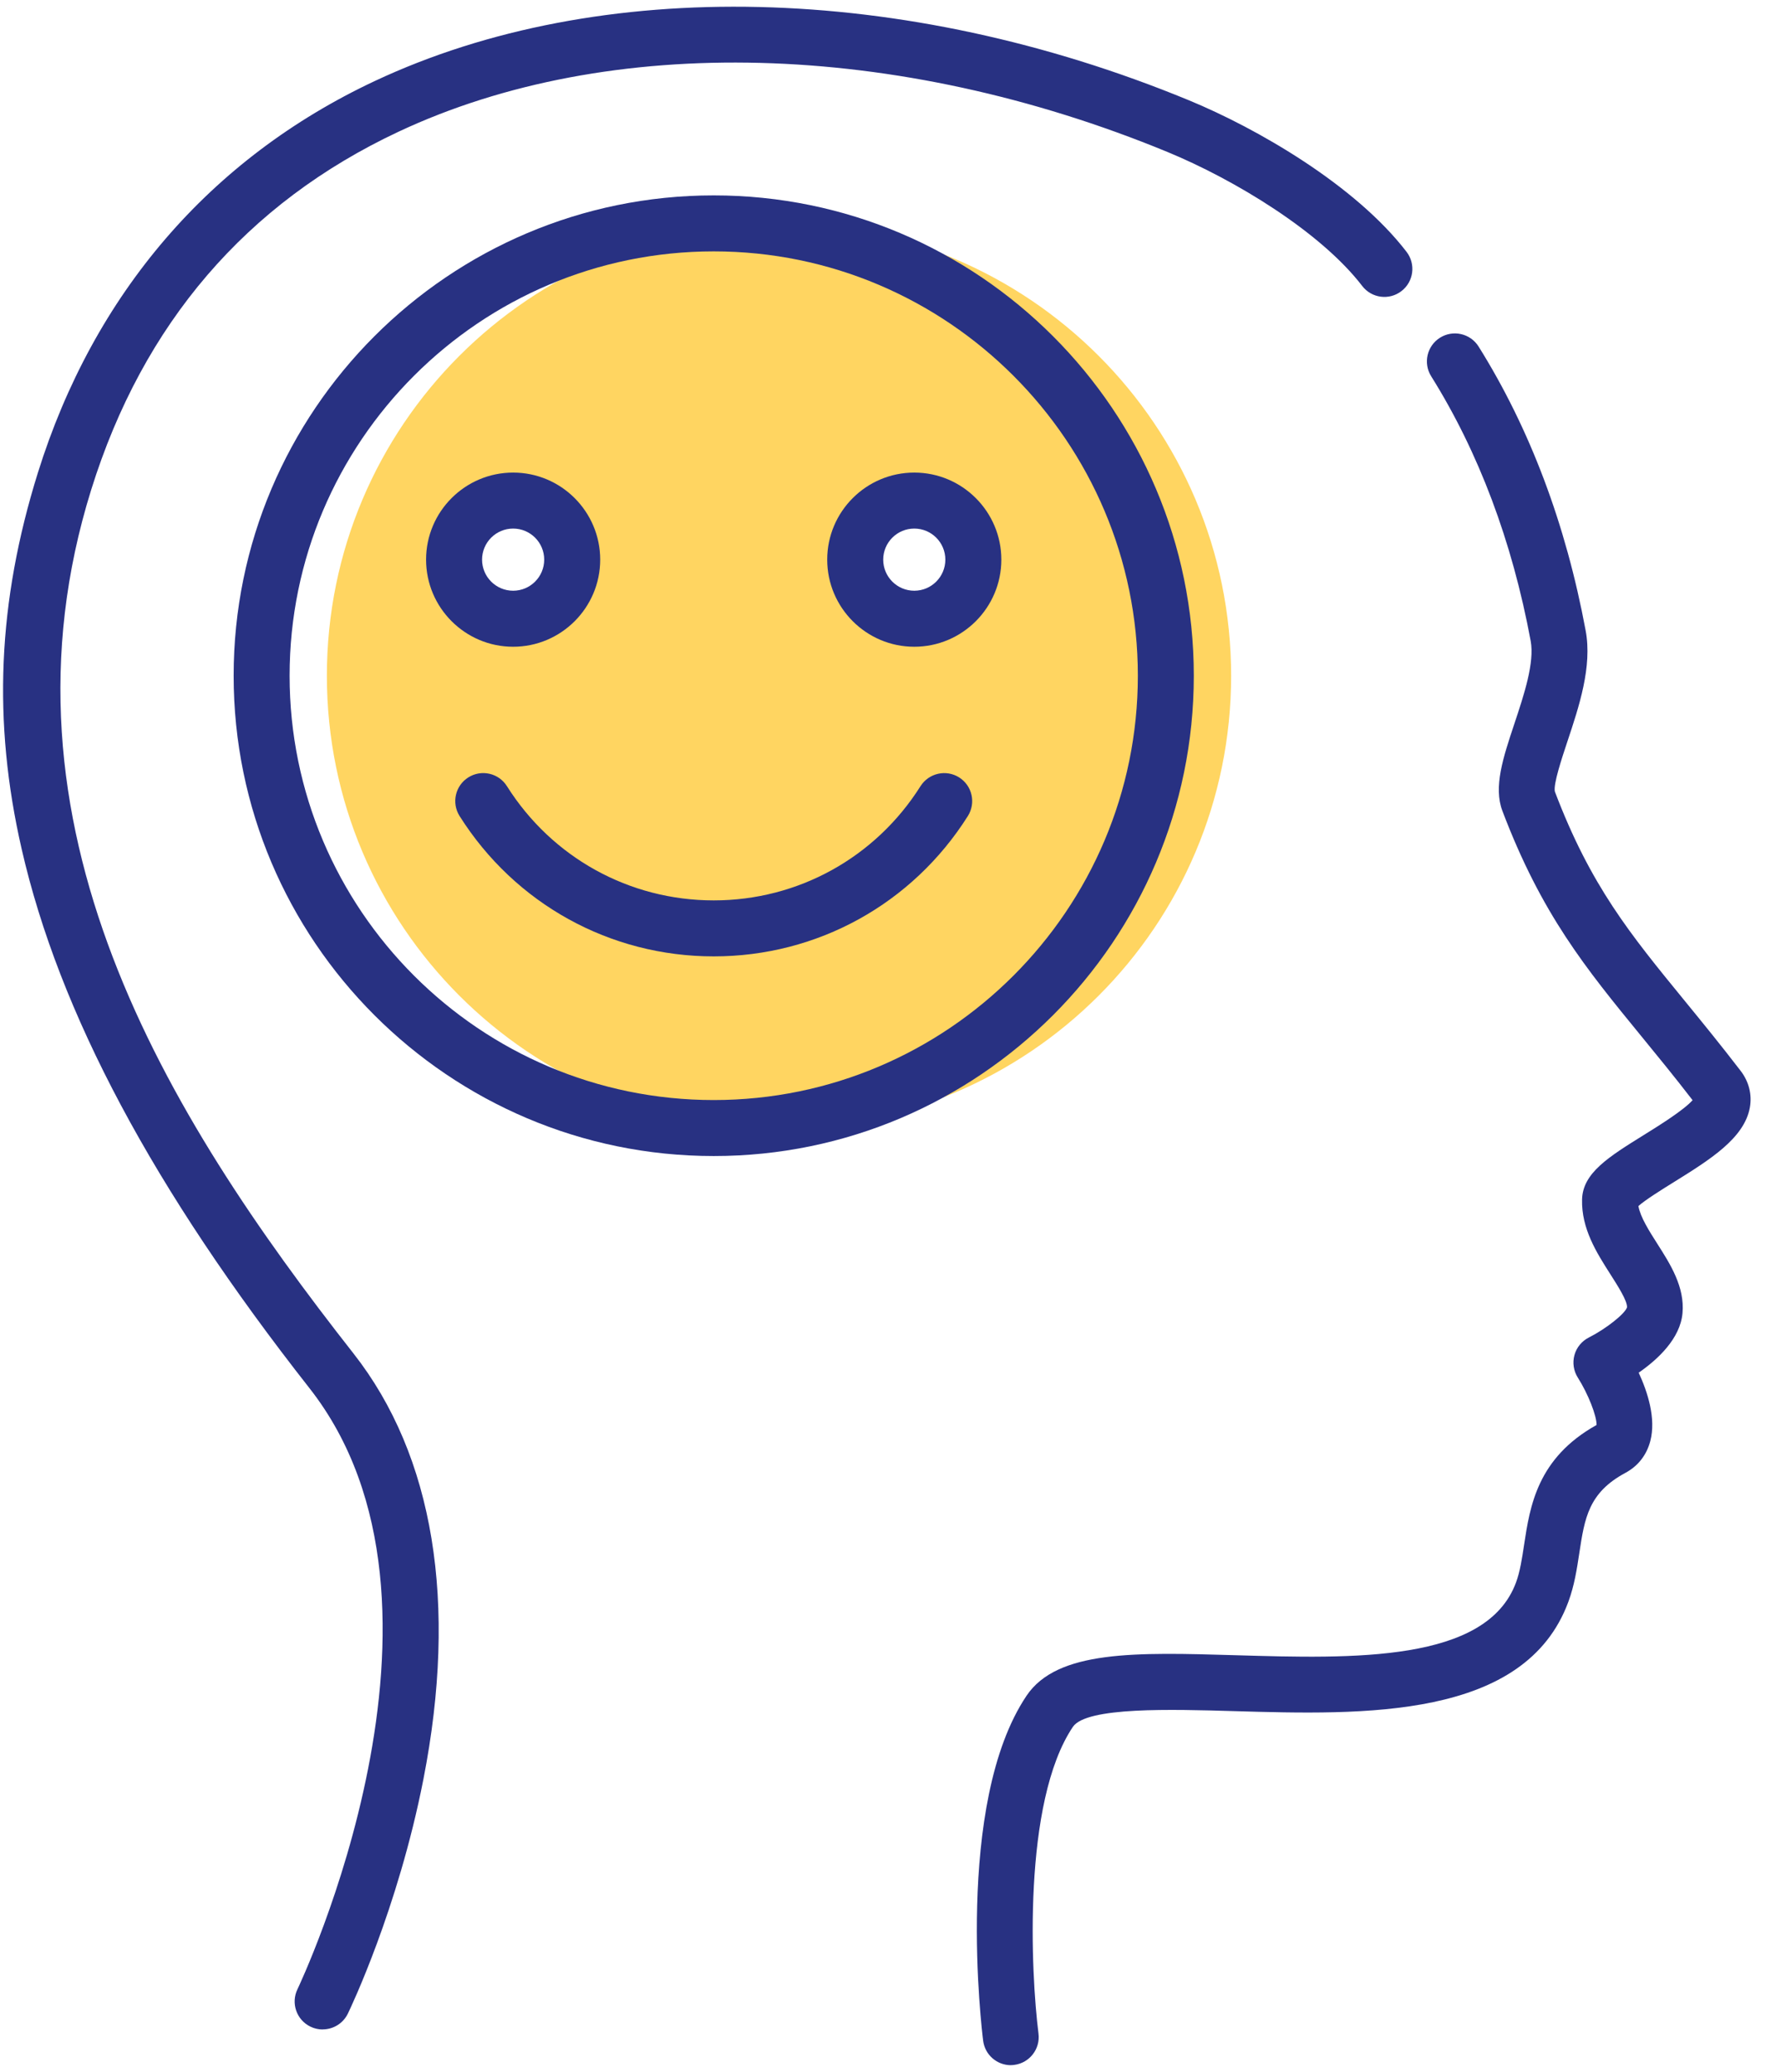
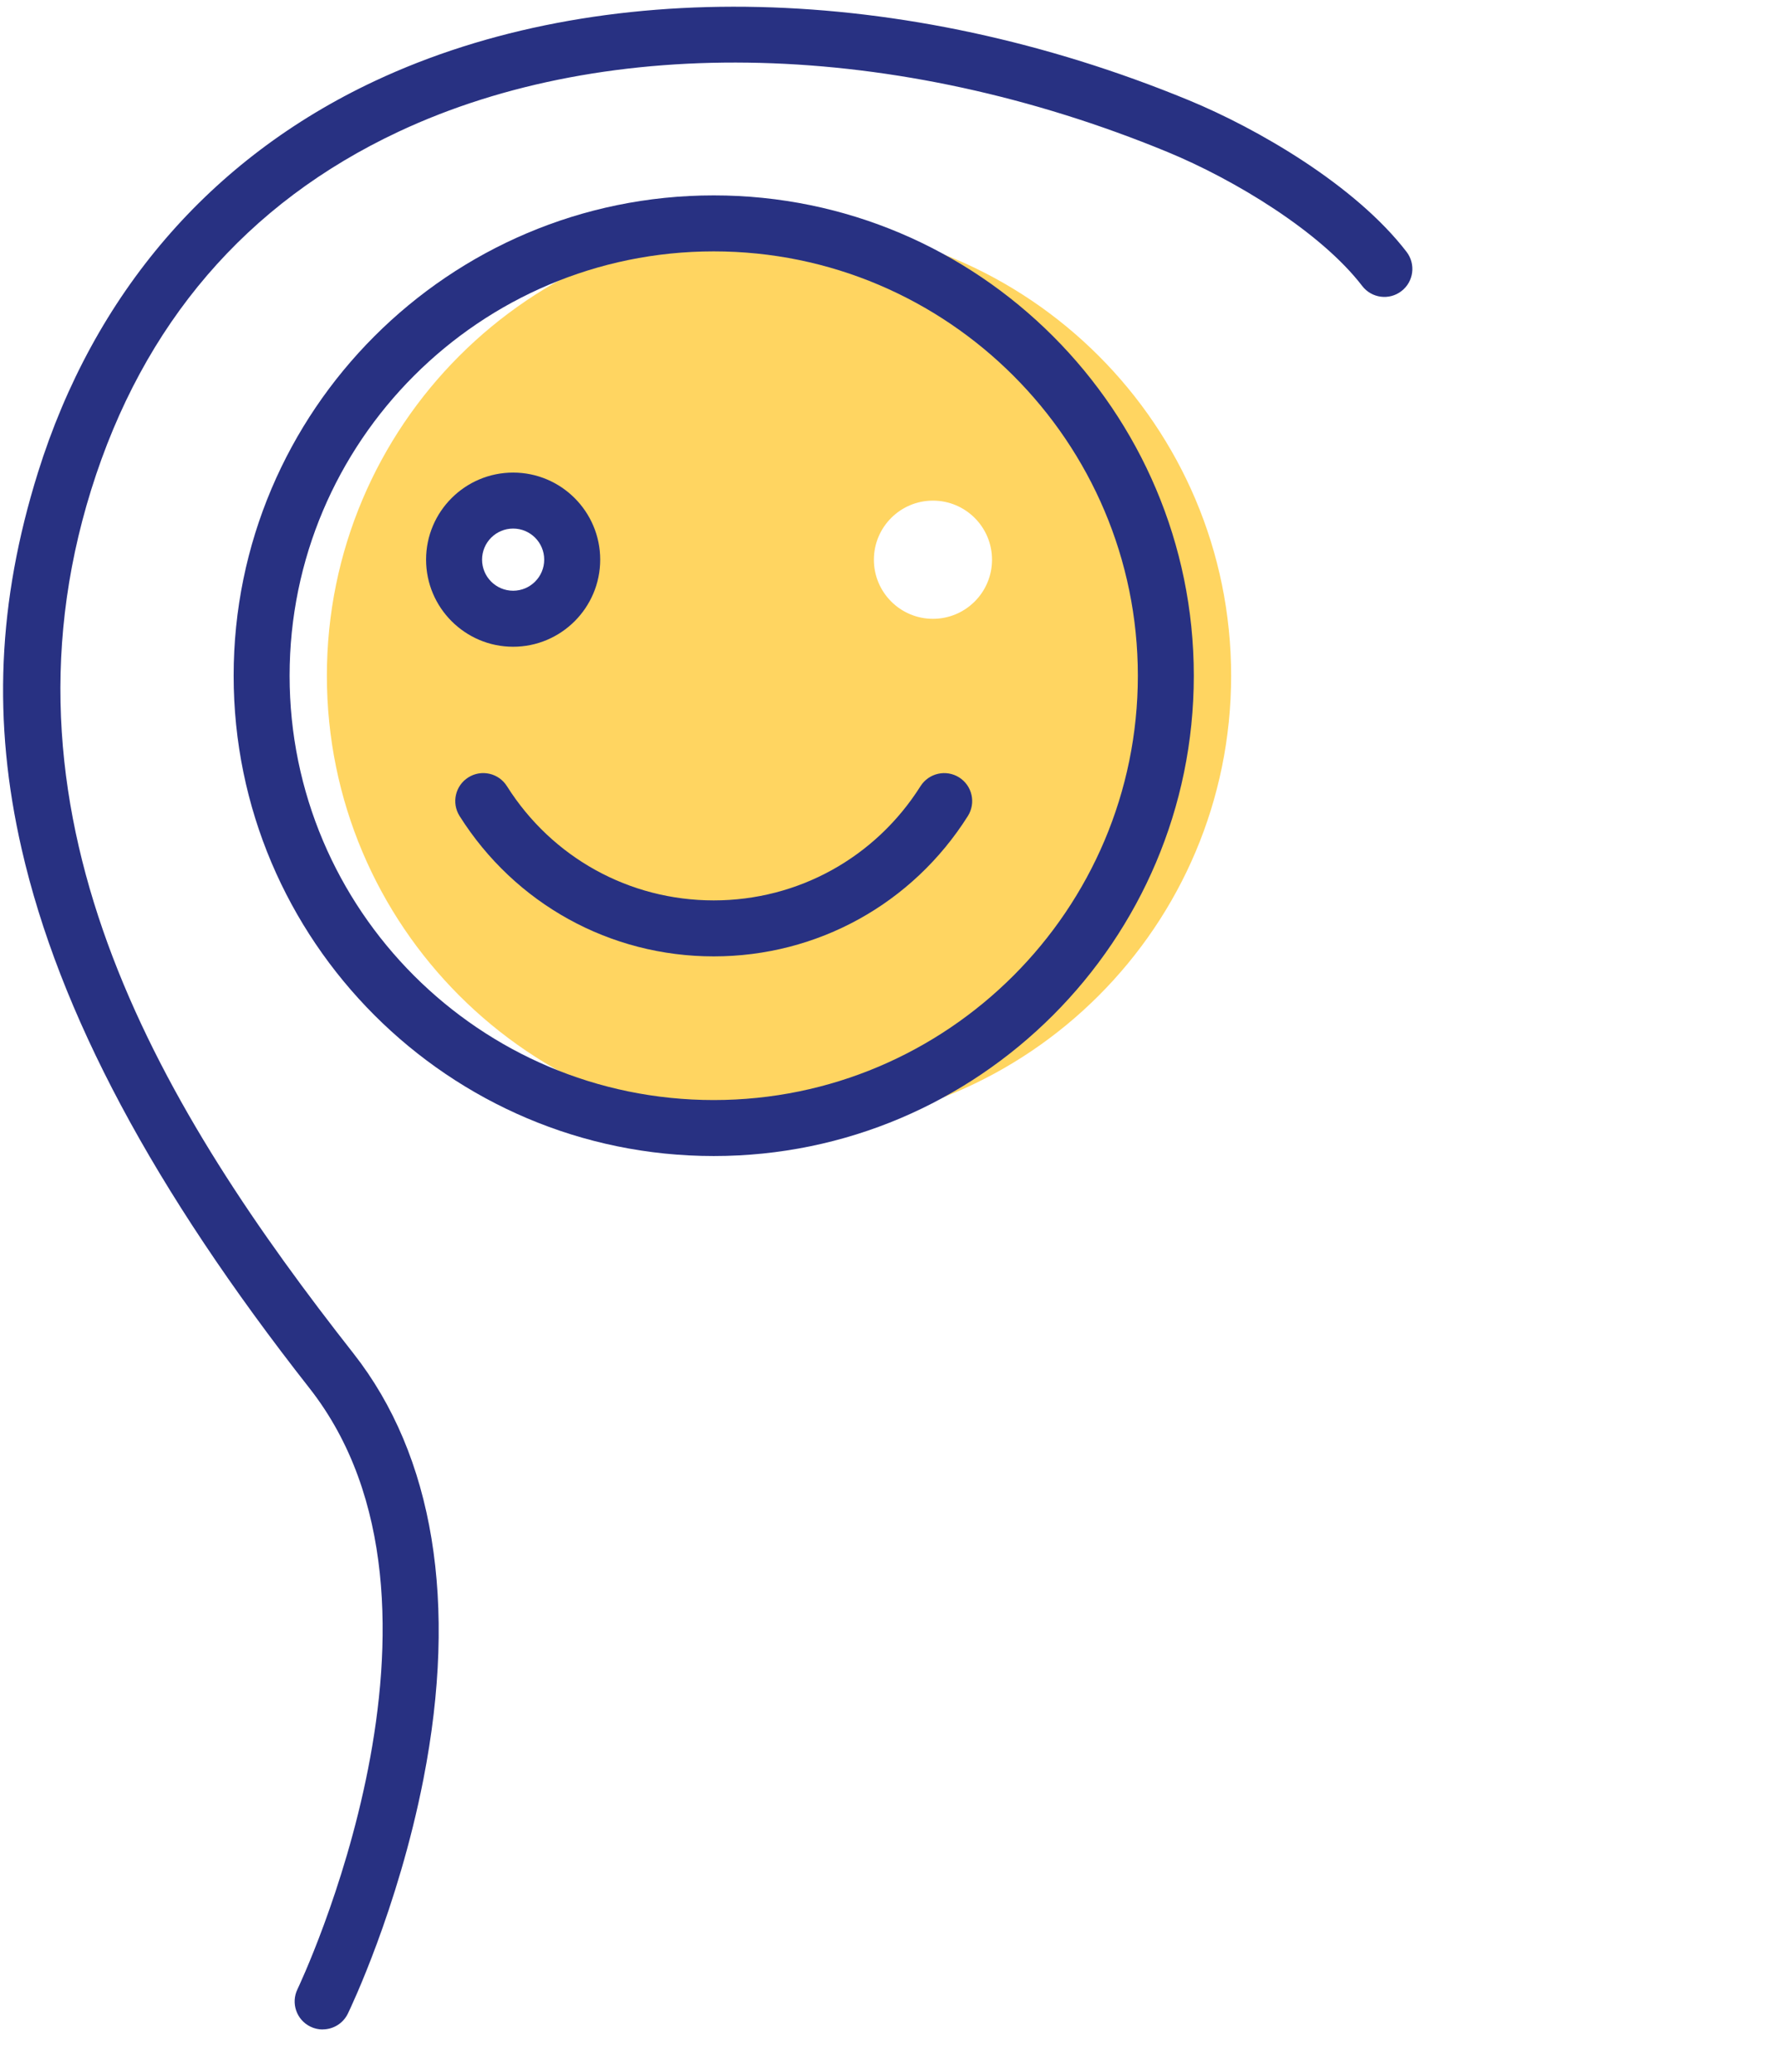
<svg xmlns="http://www.w3.org/2000/svg" height="50" viewBox="0 0 43 50" width="43">
  <g fill="none">
    <path d="m18.808 5.391c-6.028 0-10.916 4.887-10.916 10.916 0 6.028 4.887 10.916 10.916 10.916 6.028 0 10.916-4.887 10.916-10.916s-4.887-10.916-10.916-10.916zm-5.968 9.542c-.787 0-1.426-.639-1.426-1.426 0-.788.639-1.426 1.426-1.426s1.426.638 1.426 1.426c0 .787-.639 1.426-1.426 1.426zm9.685 0c-.788 0-1.426-.639-1.426-1.426 0-.788.639-1.426 1.426-1.426.787 0 1.426.638 1.426 1.426 0 .787-.639 1.426-1.426 1.426z" fill="#ffd561" />
    <g fill="#283182">
-       <path d="m24.406 49.836c-.335 0-.626-.249-.669-.59-.03-.232-.704-5.719 1.048-8.326.742-1.104 2.644-1.048 5.051-.977 2.838.084 6.052.178 6.766-1.755.098-.265.145-.577.195-.907.142-.935.318-2.096 1.75-2.894.005-.216-.202-.749-.453-1.144-.102-.161-.132-.359-.081-.543.051-.184.177-.338.348-.424.411-.208.868-.568.921-.727.012-.152-.219-.513-.404-.803-.328-.514-.699-1.095-.681-1.802.017-.639.638-1.025 1.498-1.559.348-.216.959-.596 1.17-.836-.438-.568-.843-1.062-1.235-1.541-1.348-1.646-2.411-2.947-3.356-5.438-.22-.579.016-1.287.289-2.106.23-.691.491-1.473.393-1.998-.447-2.404-1.255-4.553-2.402-6.386-.198-.316-.102-.733.214-.931.316-.198.733-.102.931.214 1.238 1.978 2.107 4.285 2.585 6.856.161.867-.158 1.825-.44 2.671-.136.41-.343 1.029-.304 1.211.862 2.273 1.815 3.437 3.134 5.049.426.521.866 1.059 1.353 1.693.199.26.277.573.221.884-.135.743-.964 1.258-1.841 1.803-.279.173-.68.423-.85.574.049.27.257.596.458.912.311.488.664 1.04.607 1.672-.055.613-.591 1.113-1.058 1.437.219.473.422 1.108.281 1.648-.089.34-.296.605-.601.769-.892.479-.985 1.091-1.114 1.939-.058.383-.118.778-.264 1.173-1.05 2.844-4.944 2.729-8.073 2.638-1.504-.044-3.564-.105-3.89.38-1.222 1.818-1.013 5.959-.83 7.401.047.37-.215.709-.585.756-.029.004-.057.006-.086.006z" />
      <path d="m7.79 48.974c-.099 0-.2-.022-.295-.068-.336-.163-.476-.567-.313-.903.044-.092 4.407-9.263.29-14.504-3.77-4.799-6.043-9.055-6.949-13.01-.706-3.081-.581-5.966.391-9.079 1.35-4.322 4.163-7.592 8.135-9.455 5.425-2.545 12.771-2.372 19.651.463 1.653.681 4.022 2.048 5.26 3.66.227.296.172.72-.124.947-.296.228-.72.172-.947-.124-1.006-1.31-3.087-2.568-4.703-3.234-6.536-2.693-13.475-2.875-18.563-.489-3.671 1.722-6.167 4.627-7.419 8.634-2.519 8.065 1.786 15.066 6.331 20.85 1.938 2.467 2.521 6.019 1.688 10.272-.617 3.149-1.775 5.556-1.824 5.657-.117.241-.357.381-.608.381z" />
      <path d="m17.232 27.897c-6.391 0-11.591-5.2-11.591-11.591 0-6.391 5.2-11.591 11.591-11.591 6.391 0 11.591 5.2 11.591 11.591 0 6.391-5.2 11.591-11.591 11.591zm0-21.831c-5.646 0-10.24 4.593-10.24 10.24 0 5.646 4.594 10.24 10.24 10.24 5.646 0 10.24-4.594 10.24-10.24 0-5.646-4.593-10.24-10.24-10.24z" />
      <path d="m17.232 23.079c-2.503 0-4.797-1.266-6.136-3.387-.199-.316-.105-.733.211-.932.315-.199.733-.105.932.211 1.09 1.727 2.957 2.757 4.993 2.757s3.903-1.031 4.993-2.757c.2-.315.617-.409.932-.211.316.199.41.616.211.932-1.339 2.121-3.633 3.387-6.136 3.387z" />
      <g transform="translate(10.135 11.261)">
-         <path d="m11.939 4.346c-1.159 0-2.102-.943-2.102-2.102s.943-2.101 2.102-2.101c1.159 0 2.102.943 2.102 2.101 0 1.159-.943 2.102-2.102 2.102zm0-2.852c-.414 0-.75.336-.75.75 0 .414.336.75.75.75.414 0 .75-.336.75-.75 0-.414-.336-.75-.75-.75z" />
        <path d="m2.254 4.346c-1.159 0-2.102-.943-2.102-2.102s.943-2.101 2.102-2.101 2.102.943 2.102 2.101c0 1.159-.943 2.102-2.102 2.102zm0-2.852c-.414 0-.75.336-.75.75 0 .414.336.75.75.75s.75-.336.75-.75c0-.414-.336-.75-.75-.75z" />
      </g>
    </g>
  </g>
</svg>